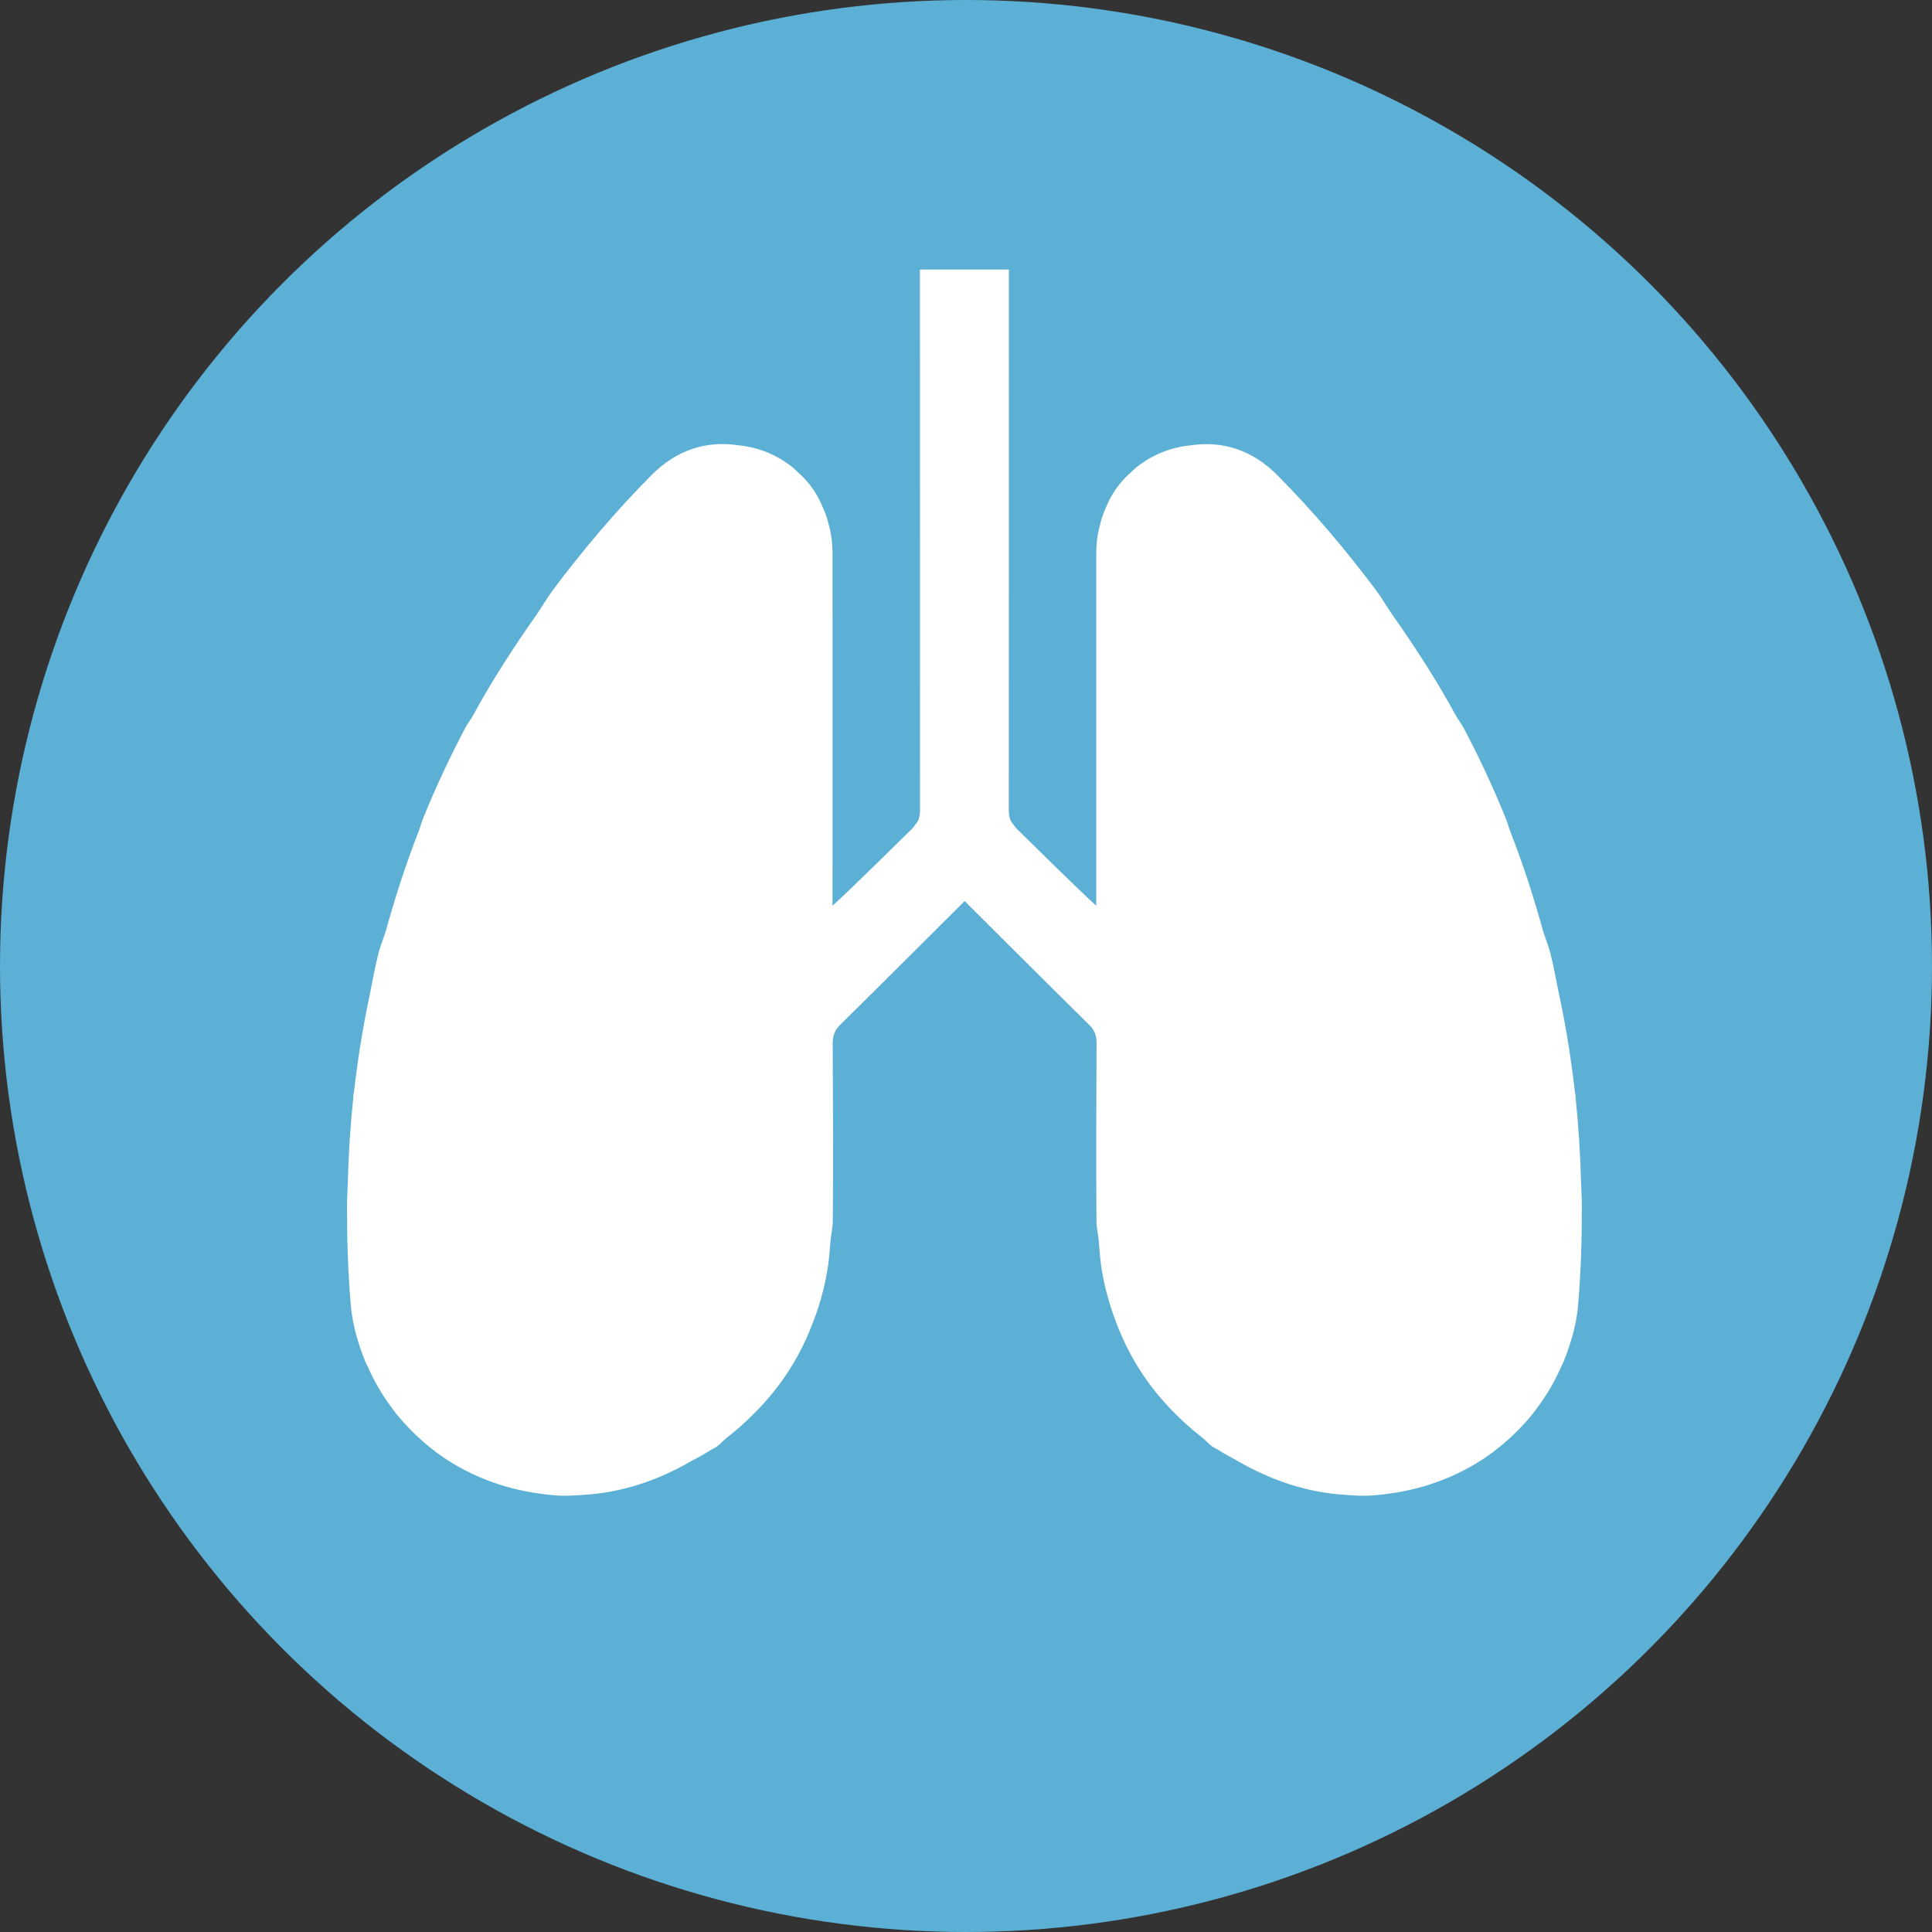
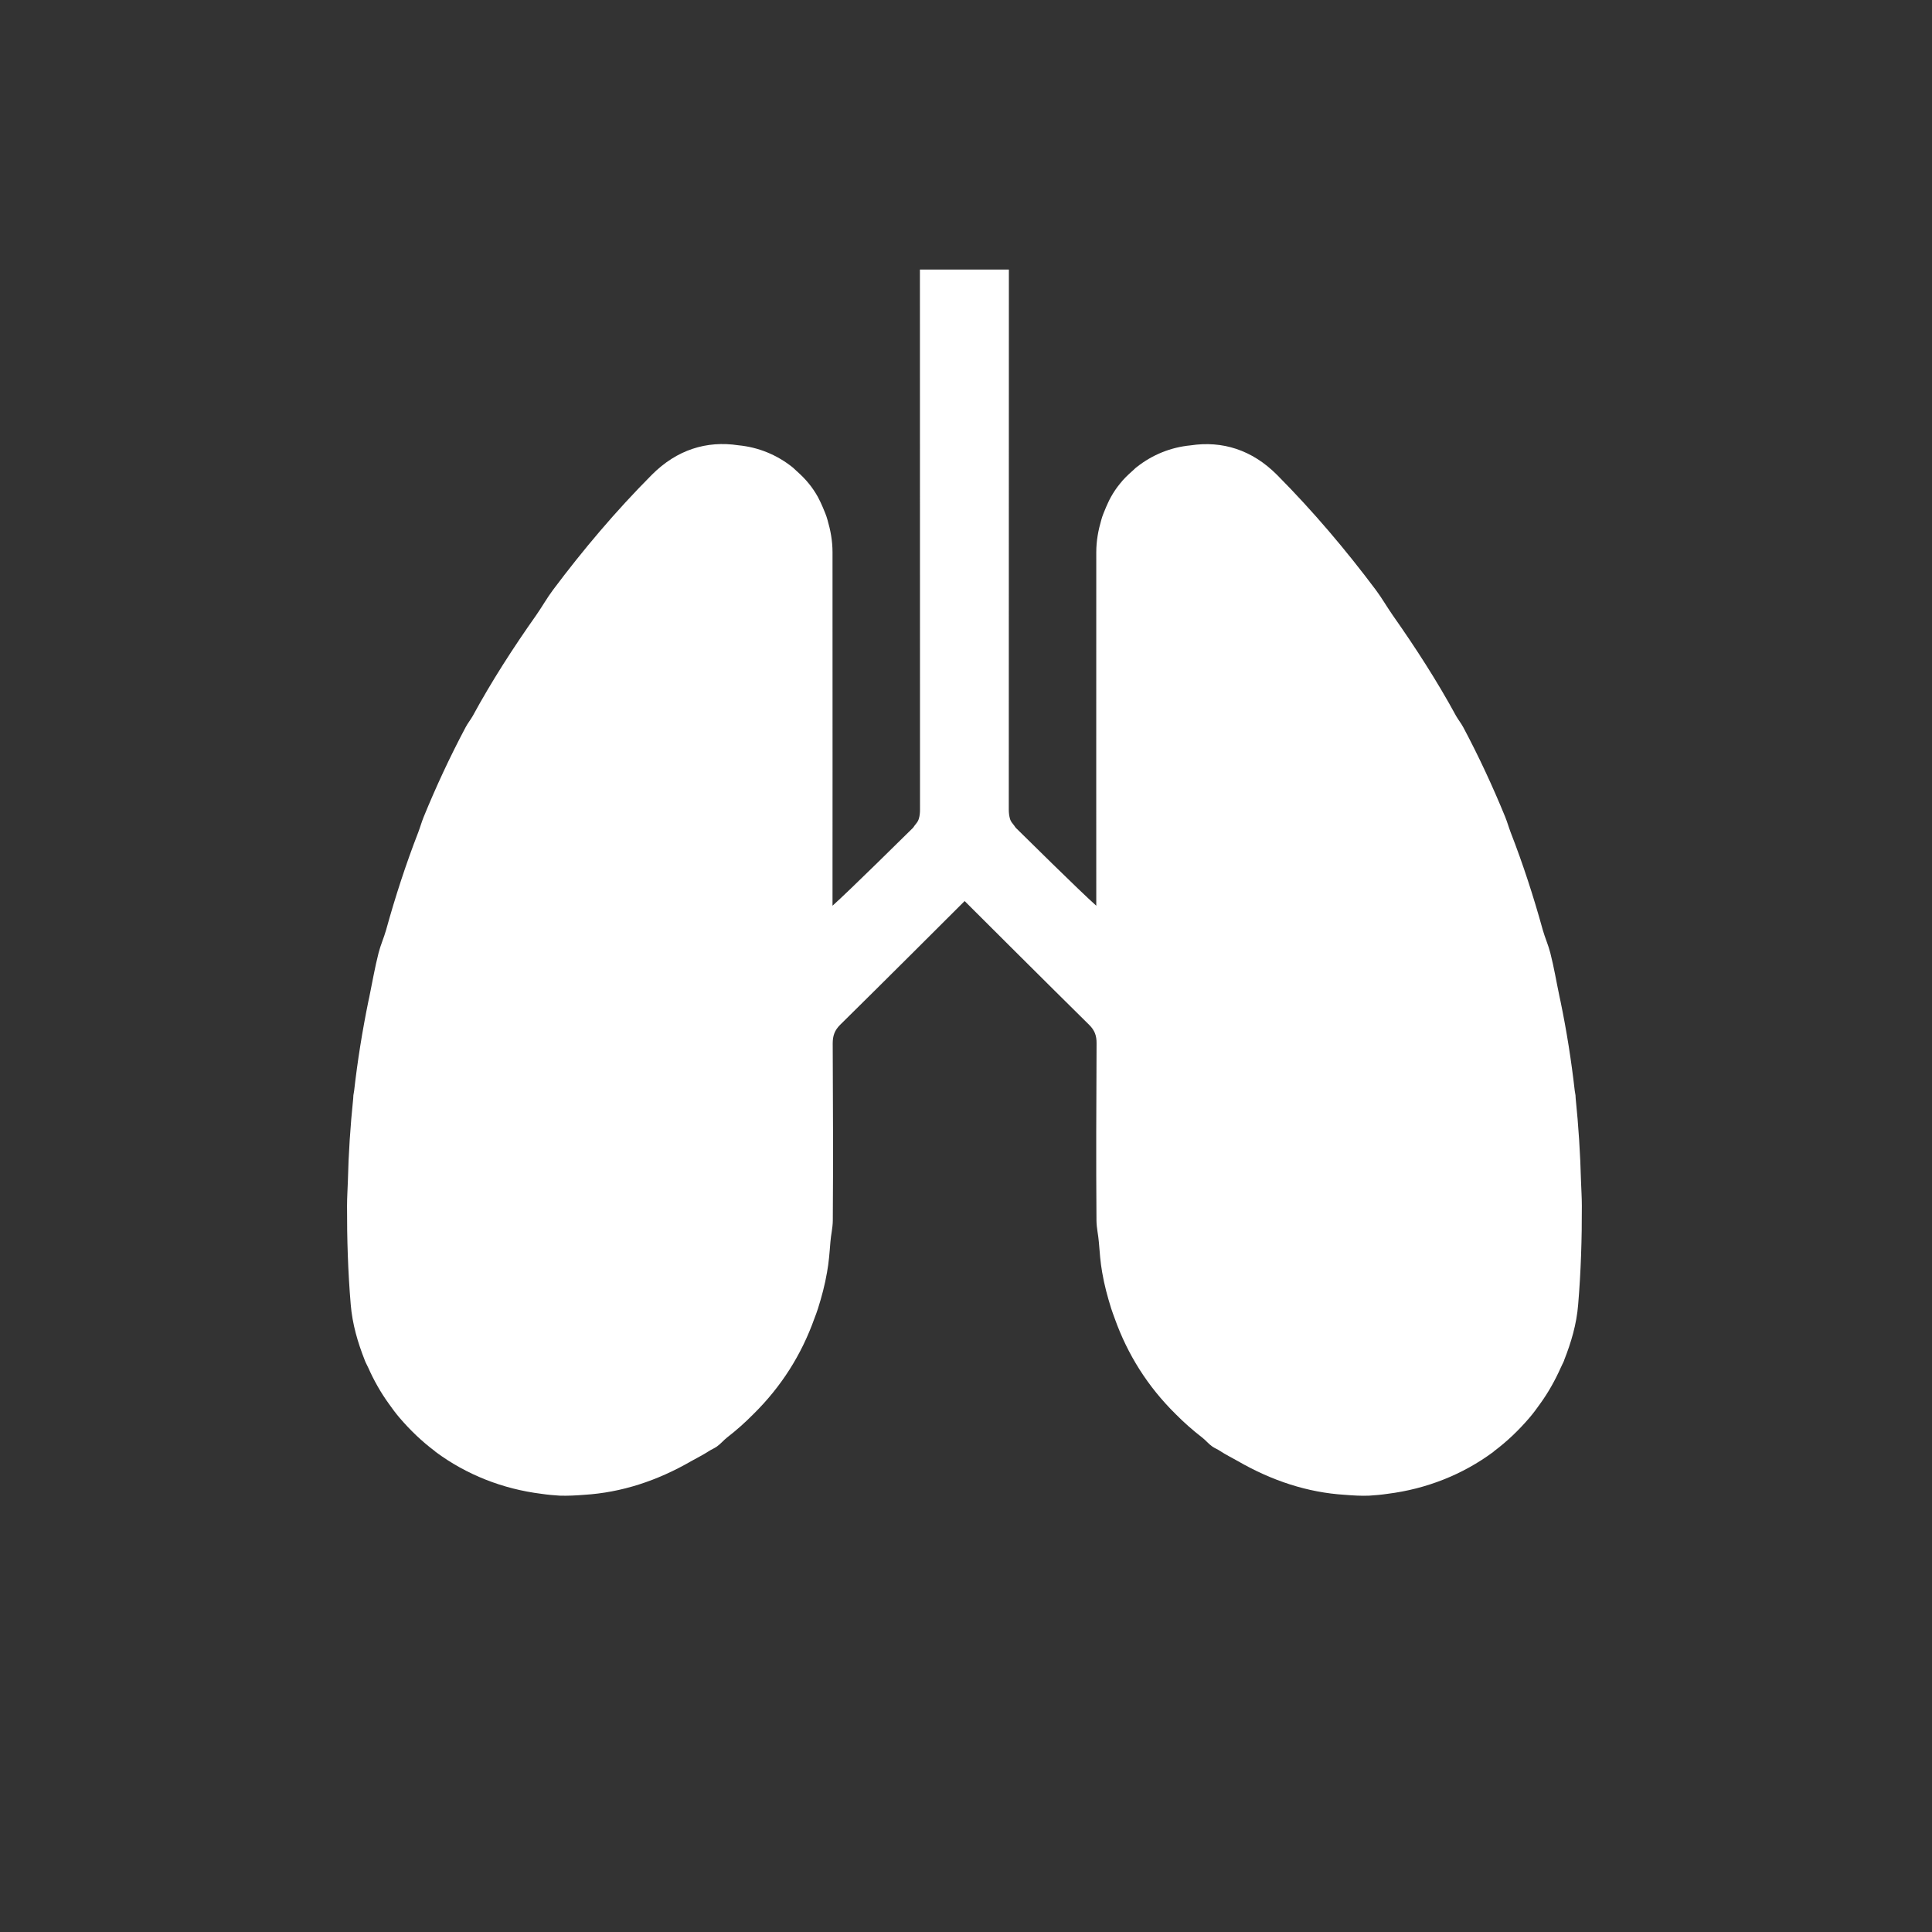
<svg xmlns="http://www.w3.org/2000/svg" viewBox="0 0 21 21" version="1.1" id="Layer_1">
  <rect x="0" y="0" width="21" height="21" fill="#333333" stroke="none" />
  <defs>
    <style>
      .st0 {
        fill: #fff;
        fill-rule: evenodd;
      }

      .st1 {
        fill: #5cb0d5;
      }
    </style>
  </defs>
-   <circle r="10.5" cy="10.5" cx="10.5" class="st1" />
  <path d="M17.001,14.786c.076-.192.136-.392.153-.607.03-.358.041-.715.04-1.071-0-.089-.006-.177-.009-.266-.008-.301-.027-.602-.058-.902-.001-.011-.001-.023-.002-.035-.002-.016-.006-.032-.008-.048-.037-.326-.088-.65-.155-.974-.003-.015-.006-.031-.01-.046-.034-.16-.06-.321-.101-.48-.022-.086-.058-.165-.082-.25-.099-.359-.214-.713-.349-1.06-.021-.055-.037-.113-.059-.167-.135-.33-.286-.656-.456-.975-.023-.043-.054-.081-.078-.123-.206-.379-.44-.741-.689-1.095-.063-.09-.117-.186-.183-.274-.326-.435-.68-.854-1.074-1.251-.272-.273-.595-.373-.94-.321-.219.021-.418.104-.584.235-.02.014-.034.032-.053.047-.047.042-.092.085-.131.135-.037.045-.069.093-.097.143-.02.035-.036.072-.053.11-.019.047-.04.092-.053.142-.032.11-.054.225-.054.349-.001,1.243-0,3.843-0,3.843-.19-.169-.784-.758-.875-.847-.007-.008-.011-.016-.017-.024-.019-.023-.037-.045-.045-.07-0-.001-0-.003-.001-.004-.009-.031-.013-.064-.013-.101l.001-5.869h-.967l.001,5.869c0,.037-.003.07-.013.101-0.0.001-0.0.003-.001.004-.008.025-.026.047-.045.07-.006.008-.01.016-.017.024-.091.089-.685.677-.875.847,0,0,.001-2.6-0-3.843-0-.124-.022-.239-.054-.349-.013-.05-.034-.096-.053-.142-.017-.038-.033-.075-.053-.111-.029-.051-.06-.098-.097-.143-.04-.05-.084-.093-.131-.135-.018-.015-.033-.033-.052-.047-.166-.131-.365-.214-.584-.235-.345-.052-.668.048-.94.321-.394.396-.748.816-1.074,1.251-.066.088-.12.185-.183.275-.249.353-.483.715-.689,1.094-.024.043-.055.08-.078.124-.17.32-.321.645-.456.975-.022.054-.038.112-.059.167-.135.348-.25.702-.349,1.06-.024.085-.06.164-.082.25-.041.16-.068.32-.101.48-.003.015-.006.03-.01.046-.066.324-.118.648-.155.974-.002.016-.006.032-.008.048-.001.011-.001.023-.002.035-.031.3-.051.601-.058.902-.003.089-.009.177-.009.266-.001.356.01.713.04,1.071.018.215.077.415.153.607.01.028.025.052.037.079.062.14.136.271.225.394.037.053.076.105.118.154.114.133.24.254.38.359.004.003.007.007.011.01.333.247.729.403,1.148.455.067.01.133.016.199.02.089.003.177-.002.267-.009.405-.025.793-.152,1.165-.367.065-.036.13-.069.192-.109.027-.018.057-.029.084-.048.043-.03.072-.068.113-.1.101-.078.195-.162.284-.252.306-.301.524-.649.663-1.038.014-.037.028-.073.04-.111.04-.127.075-.257.098-.392.02-.107.028-.219.037-.331.006-.079.025-.151.026-.232.005-.642.002-1.285-.001-1.927-0-.083.021-.142.081-.202.423-.416,1.253-1.245,1.353-1.345.1.1.93.928,1.353,1.345.061.06.082.119.081.202-.003.642-.006,1.285-.001,1.927.001.082.02.154.026.234.009.111.017.222.036.328.023.136.058.265.098.393.012.037.026.074.039.11.139.389.357.738.663,1.039.089.09.183.173.284.251.041.031.07.07.113.1.027.019.056.029.084.048.061.04.127.073.191.109.372.215.761.343,1.165.368.09.007.178.013.267.009.066-.004.132-.01.199-.02.418-.052.815-.208,1.148-.455.004-.003.007-.007.011-.01.14-.105.266-.226.38-.359.042-.049.081-.101.118-.154.089-.123.163-.255.225-.394.011-.027.026-.051.037-.079Z" class="st0" />
</svg>